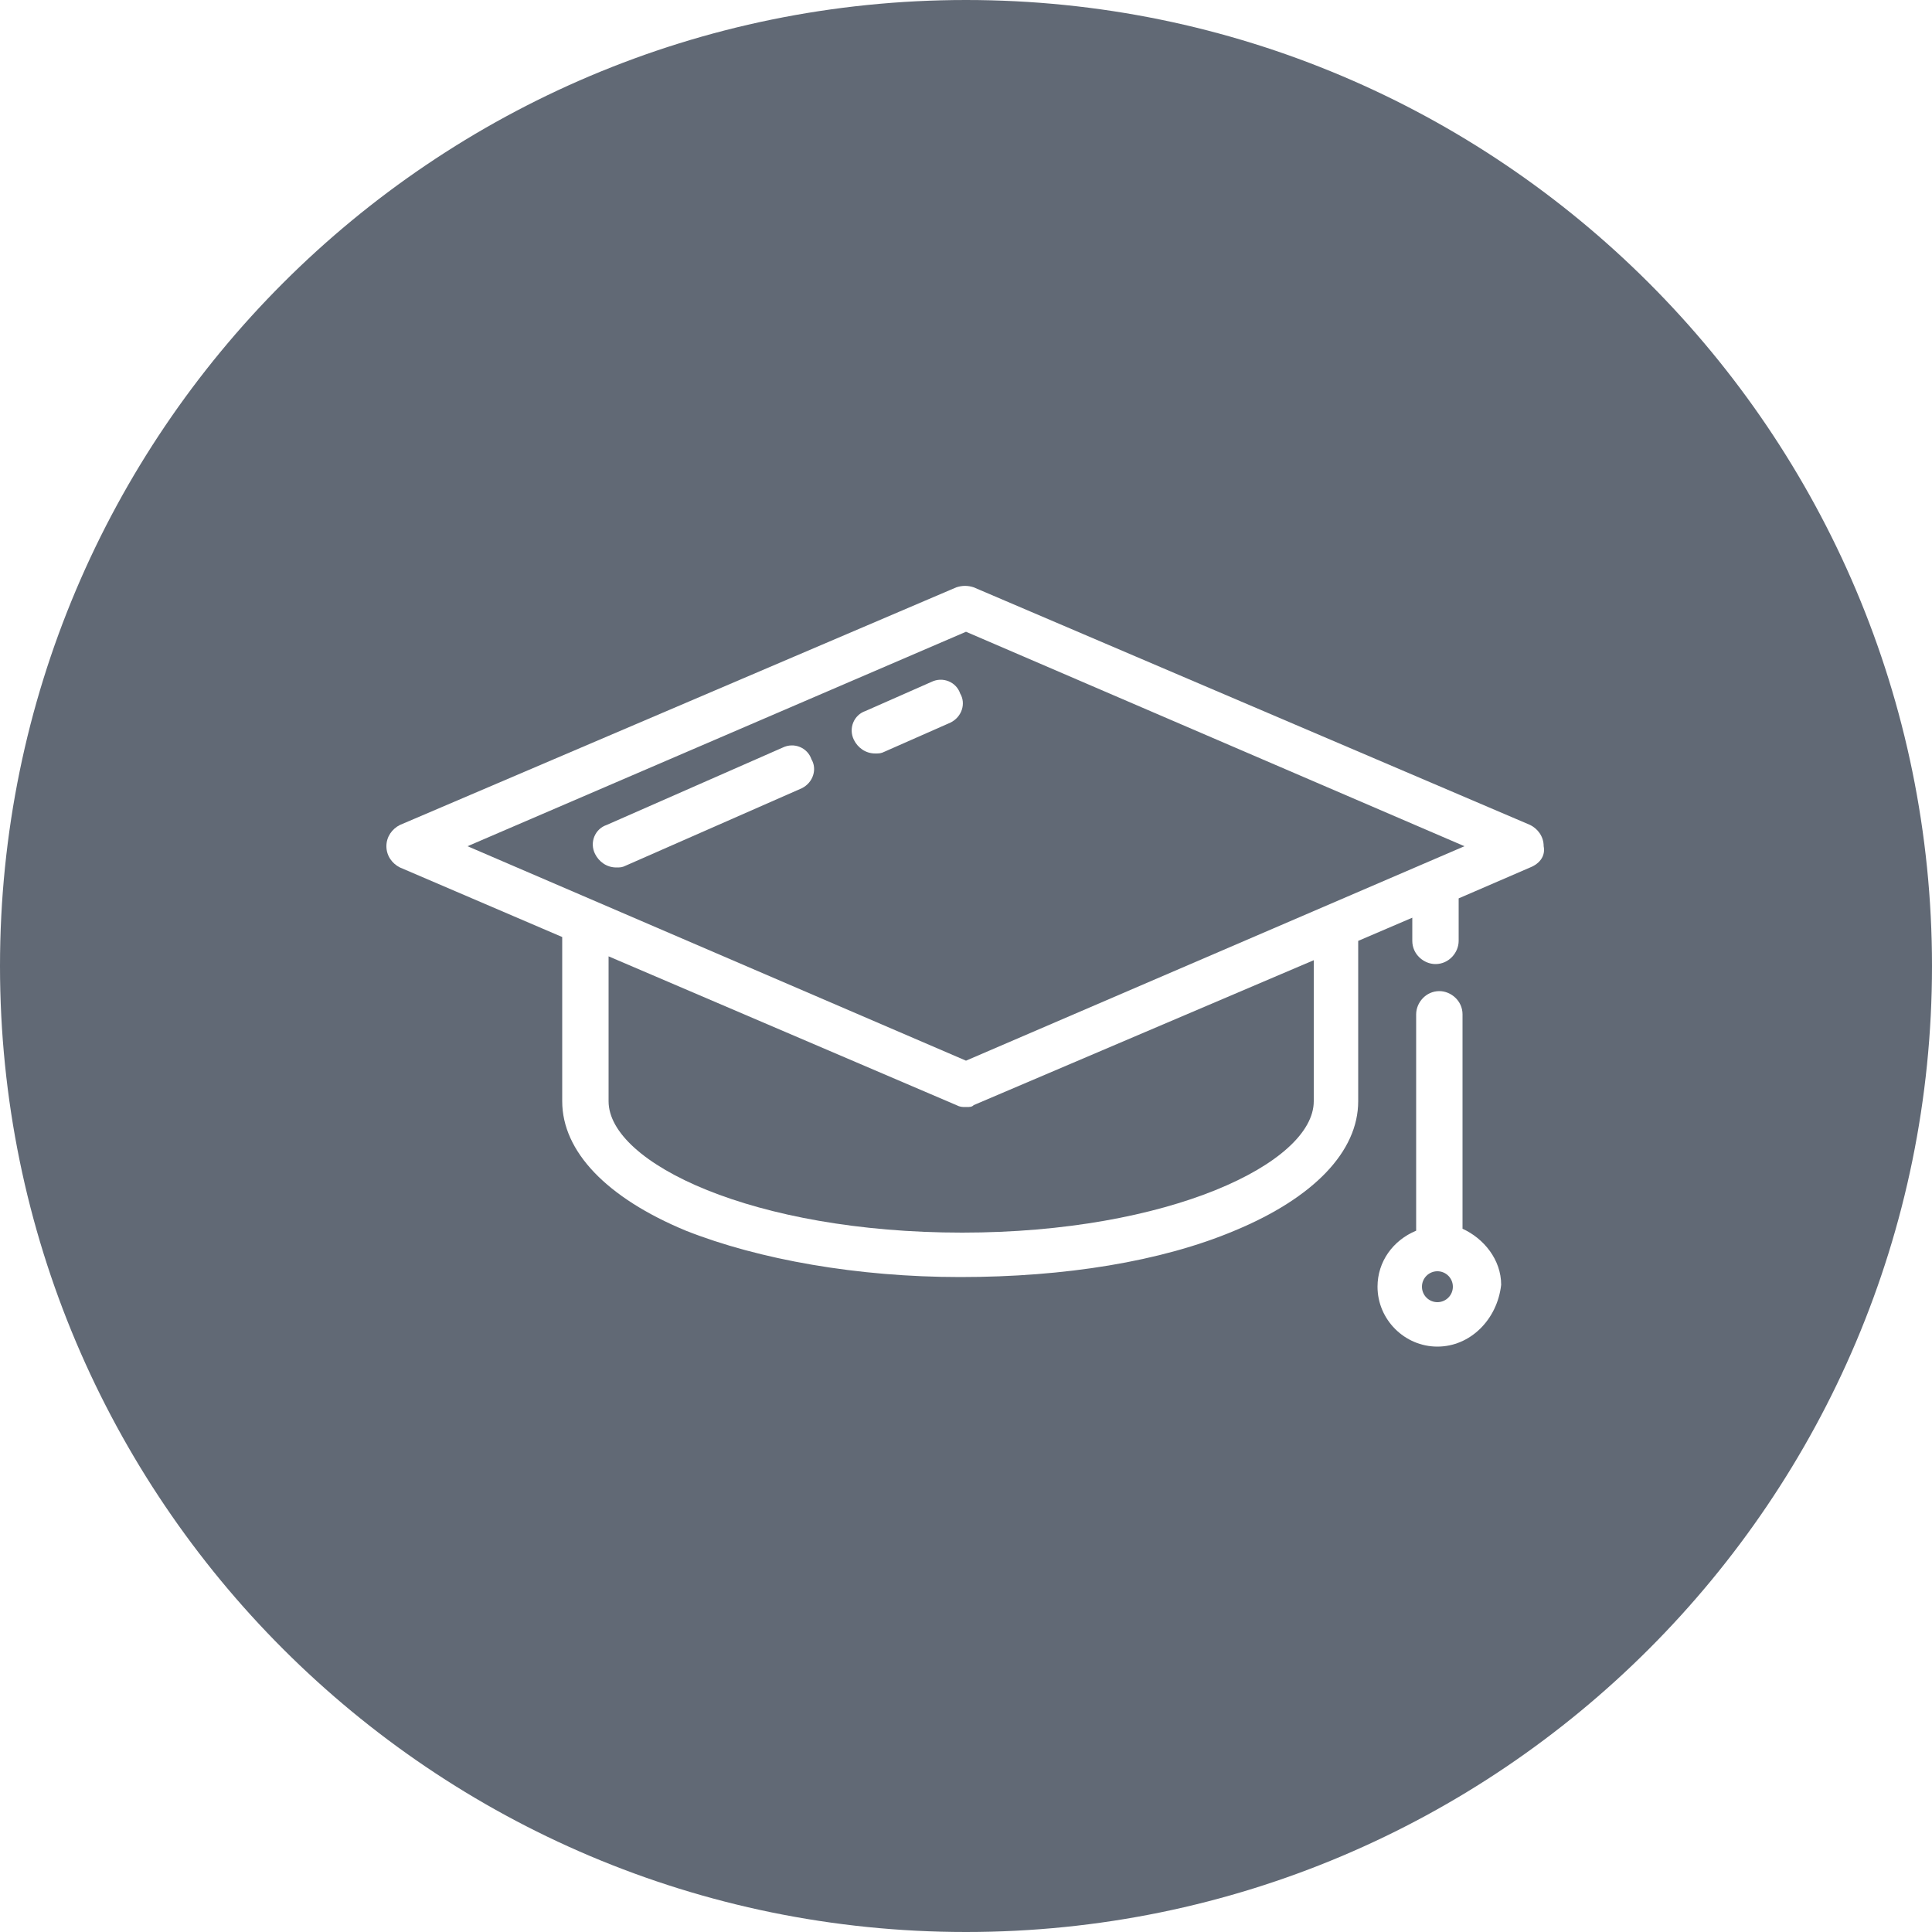
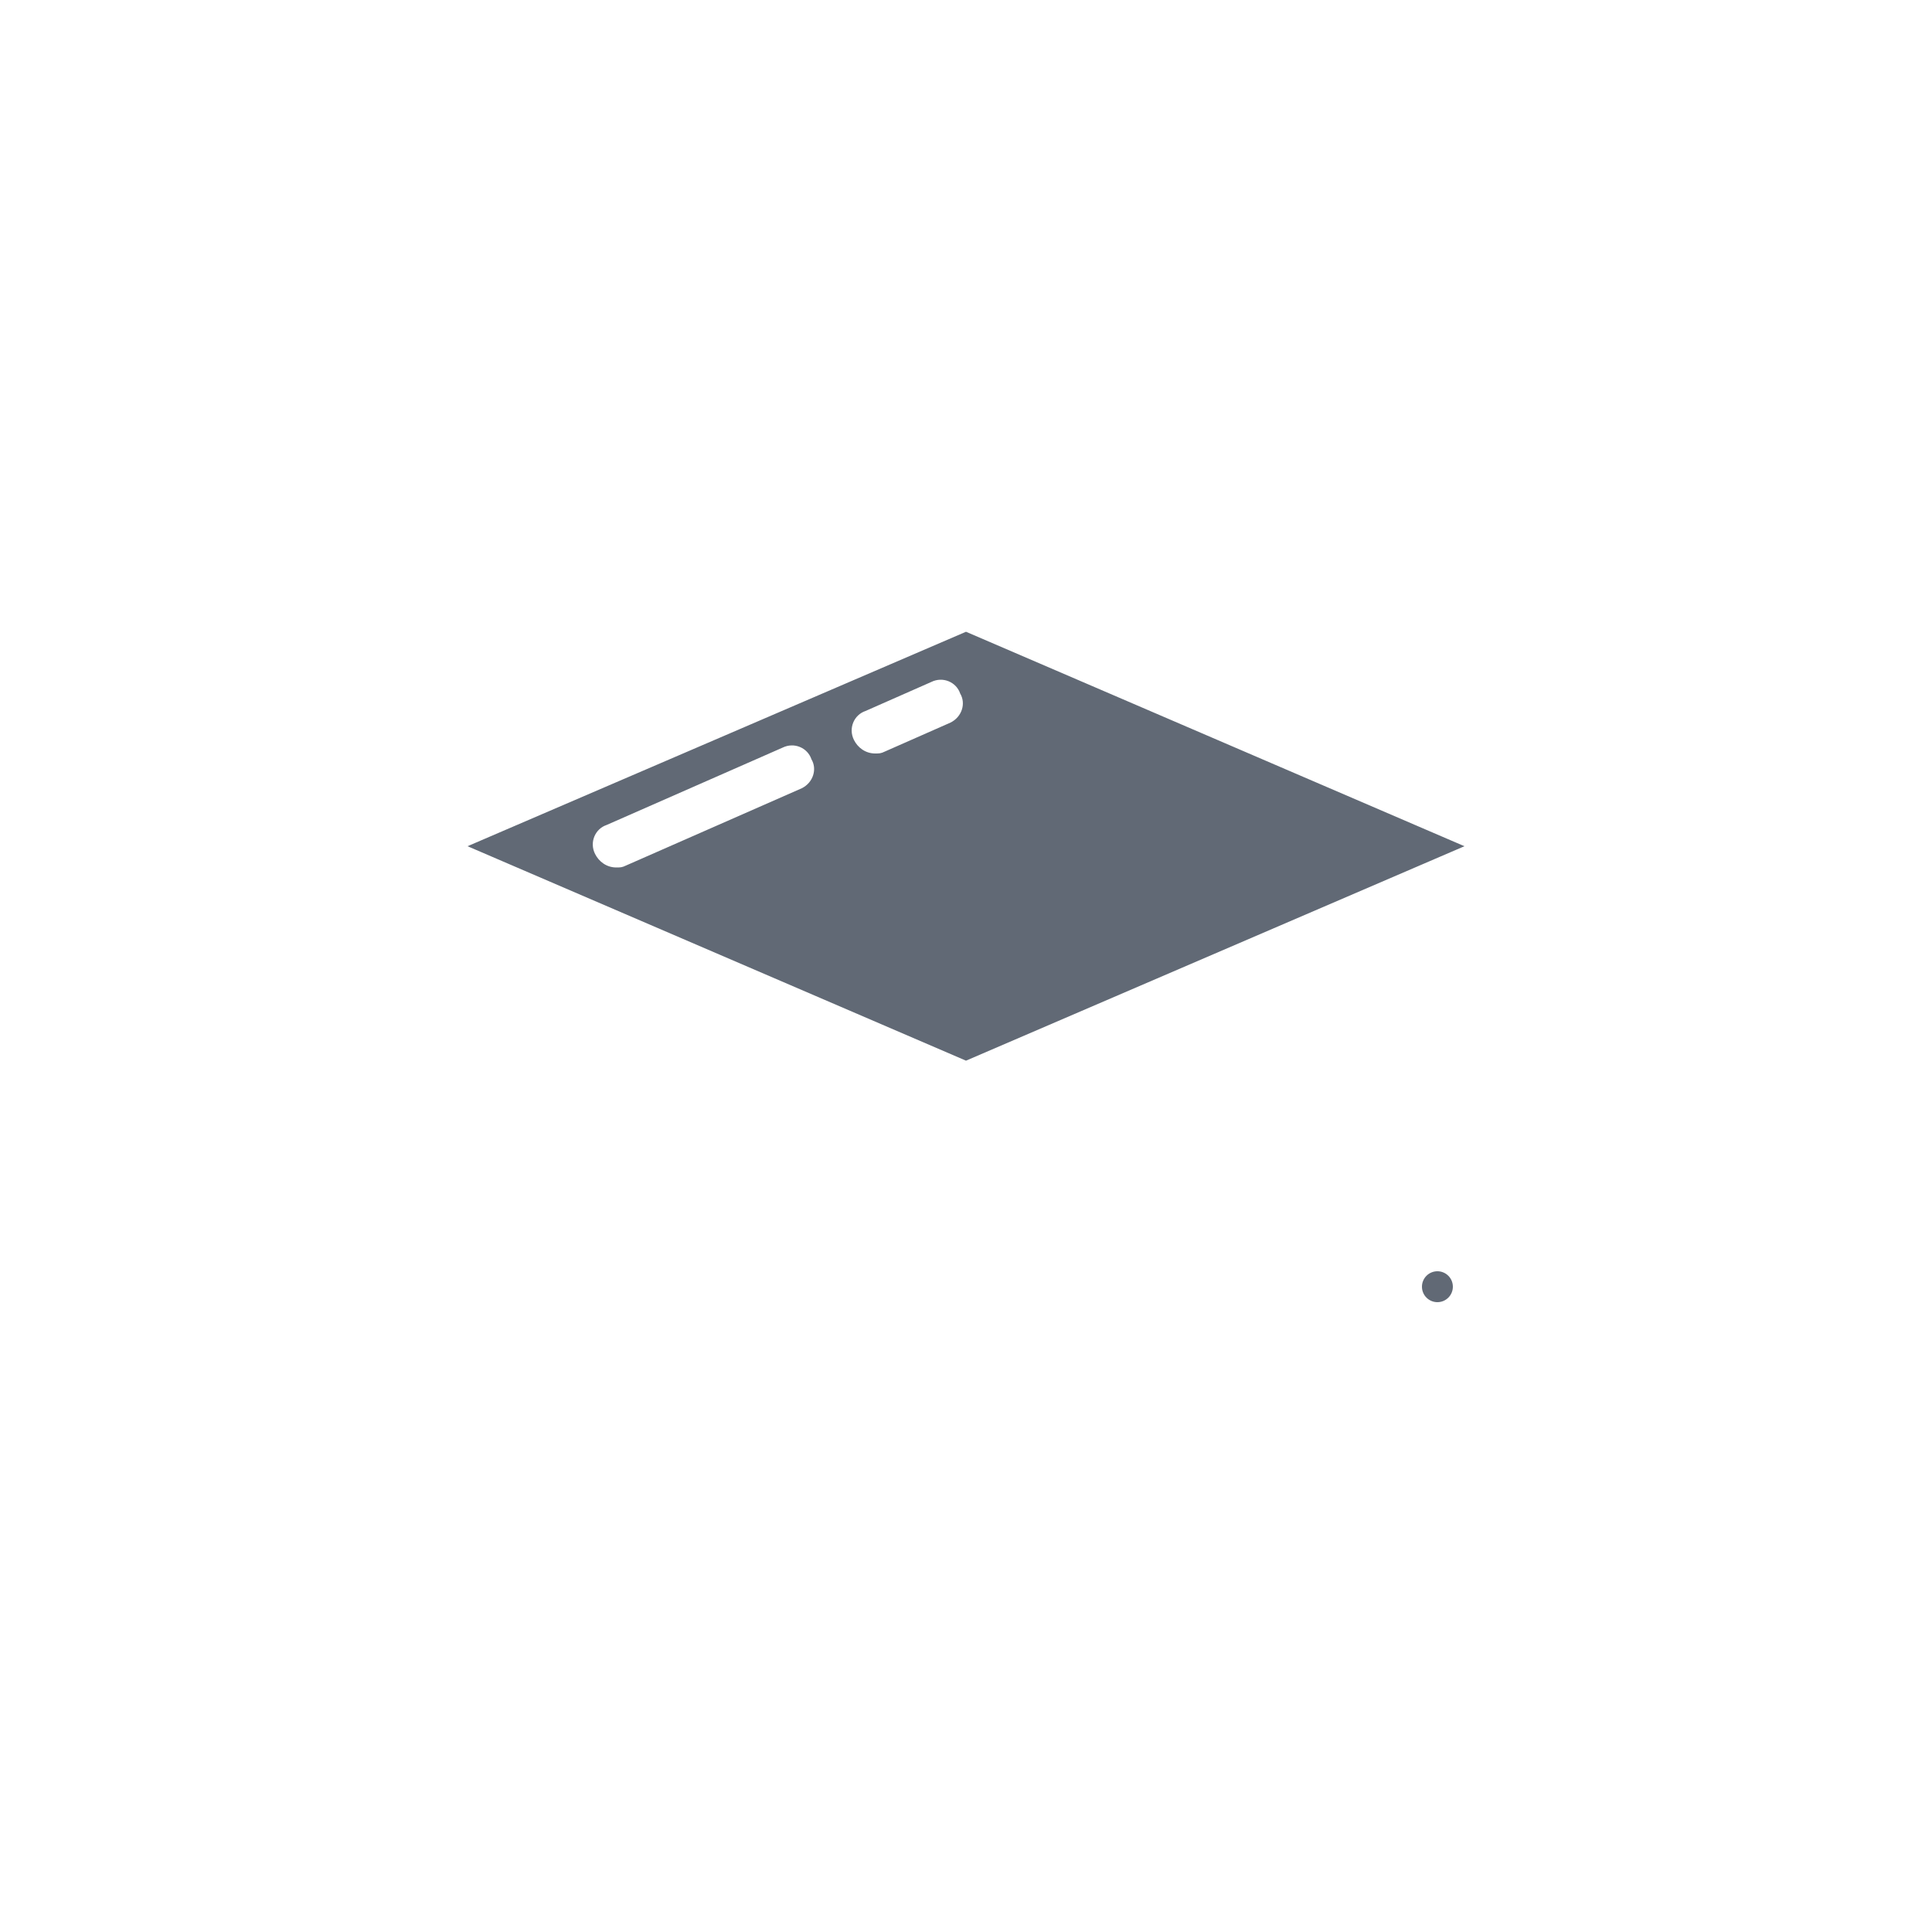
<svg xmlns="http://www.w3.org/2000/svg" version="1.1" id="Calque_1" x="0" y="0" viewBox="0 0 100 100" xml:space="preserve">
  <style type="text/css">.st0{fill:#616975}</style>
  <path class="st0" d="M24.2 43.8L50 54.9l25.8-11.1L50 32.7 24.2 43.8zm17.3-3l-9.1 4c-.2.1-.3.1-.5.1-.5 0-.9-.3-1.1-.7-.3-.6 0-1.3.6-1.5l9.1-4c.6-.3 1.3 0 1.5.6.3.5.1 1.2-.5 1.5zm7.7-3.4l-3.4 1.5c-.2.1-.3.1-.5.1-.5 0-.9-.3-1.1-.7-.3-.6 0-1.3.6-1.5l3.4-1.5c.6-.3 1.3 0 1.5.6.3.5.1 1.2-.5 1.5z" />
-   <path class="st0" d="M50 57.3c-.2 0-.3 0-.5-.1l-18-7.7V57c0 3.2 7.5 6.8 18.3 6.8C60.5 63.8 68 60.2 68 57v-7.3l-17.6 7.5c-.1.1-.2.1-.4.1z" />
  <circle class="st0" cx="74.4" cy="66.6" r=".8" />
-   <path class="st0" d="M50 0C22.4 0 0 22.4 0 50s22.4 50 50 50 50-22.4 50-50S77.6 0 50 0zm24.4 69.7c-1.7 0-3.1-1.4-3.1-3.1 0-1.3.8-2.4 2-2.9V52.5c0-.6.5-1.2 1.2-1.2.6 0 1.2.5 1.2 1.2v11.1c1.1.5 2 1.6 2 2.9-.2 1.8-1.6 3.2-3.3 3.2zm4.8-24.8l-3.7 1.6v2.2c0 .6-.5 1.2-1.2 1.2-.6 0-1.2-.5-1.2-1.2v-1.2l-2.8 1.2V57c0 2.6-2.3 5-6.4 6.7-3.8 1.6-8.8 2.4-14.2 2.4-5.3 0-10.4-.9-14.2-2.4-4.1-1.7-6.4-4.1-6.4-6.7v-8.5l-8.4-3.6c-.4-.2-.7-.6-.7-1.1s.3-.9.7-1.1l28.8-12.3c.3-.1.6-.1.9 0l28.8 12.3c.4.2.7.6.7 1.1.1.5-.2.9-.7 1.1z" />
</svg>